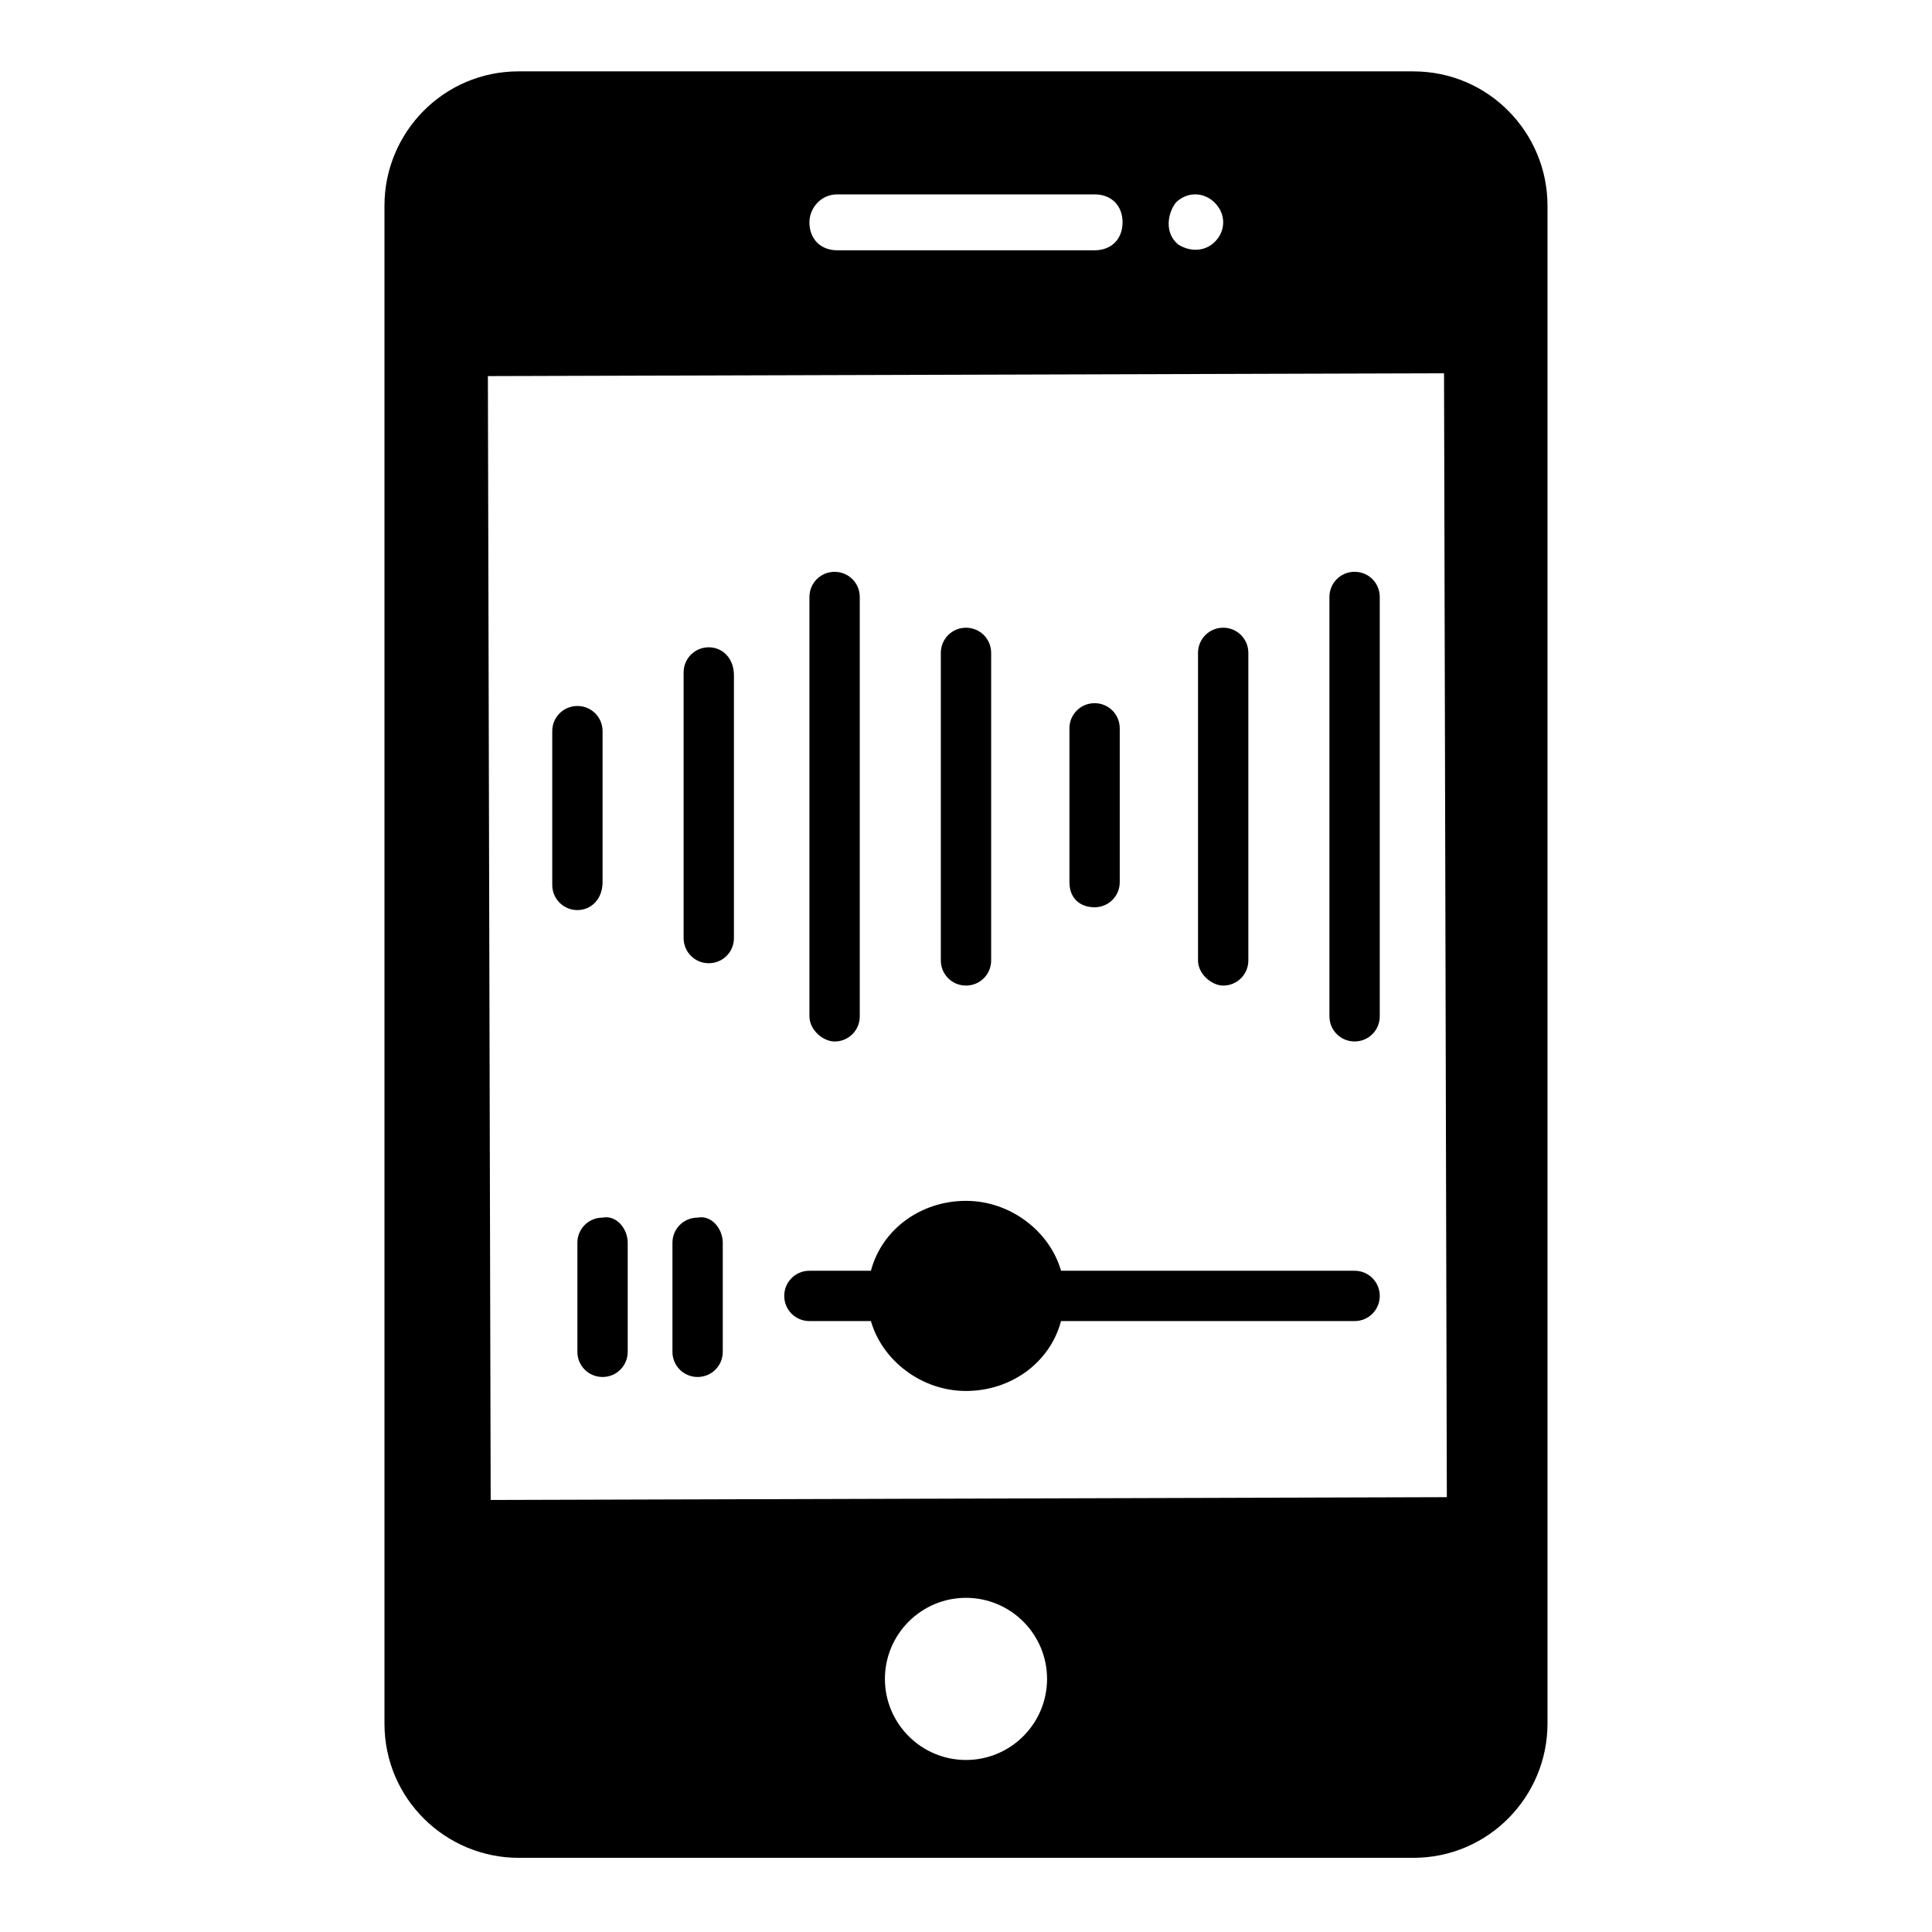
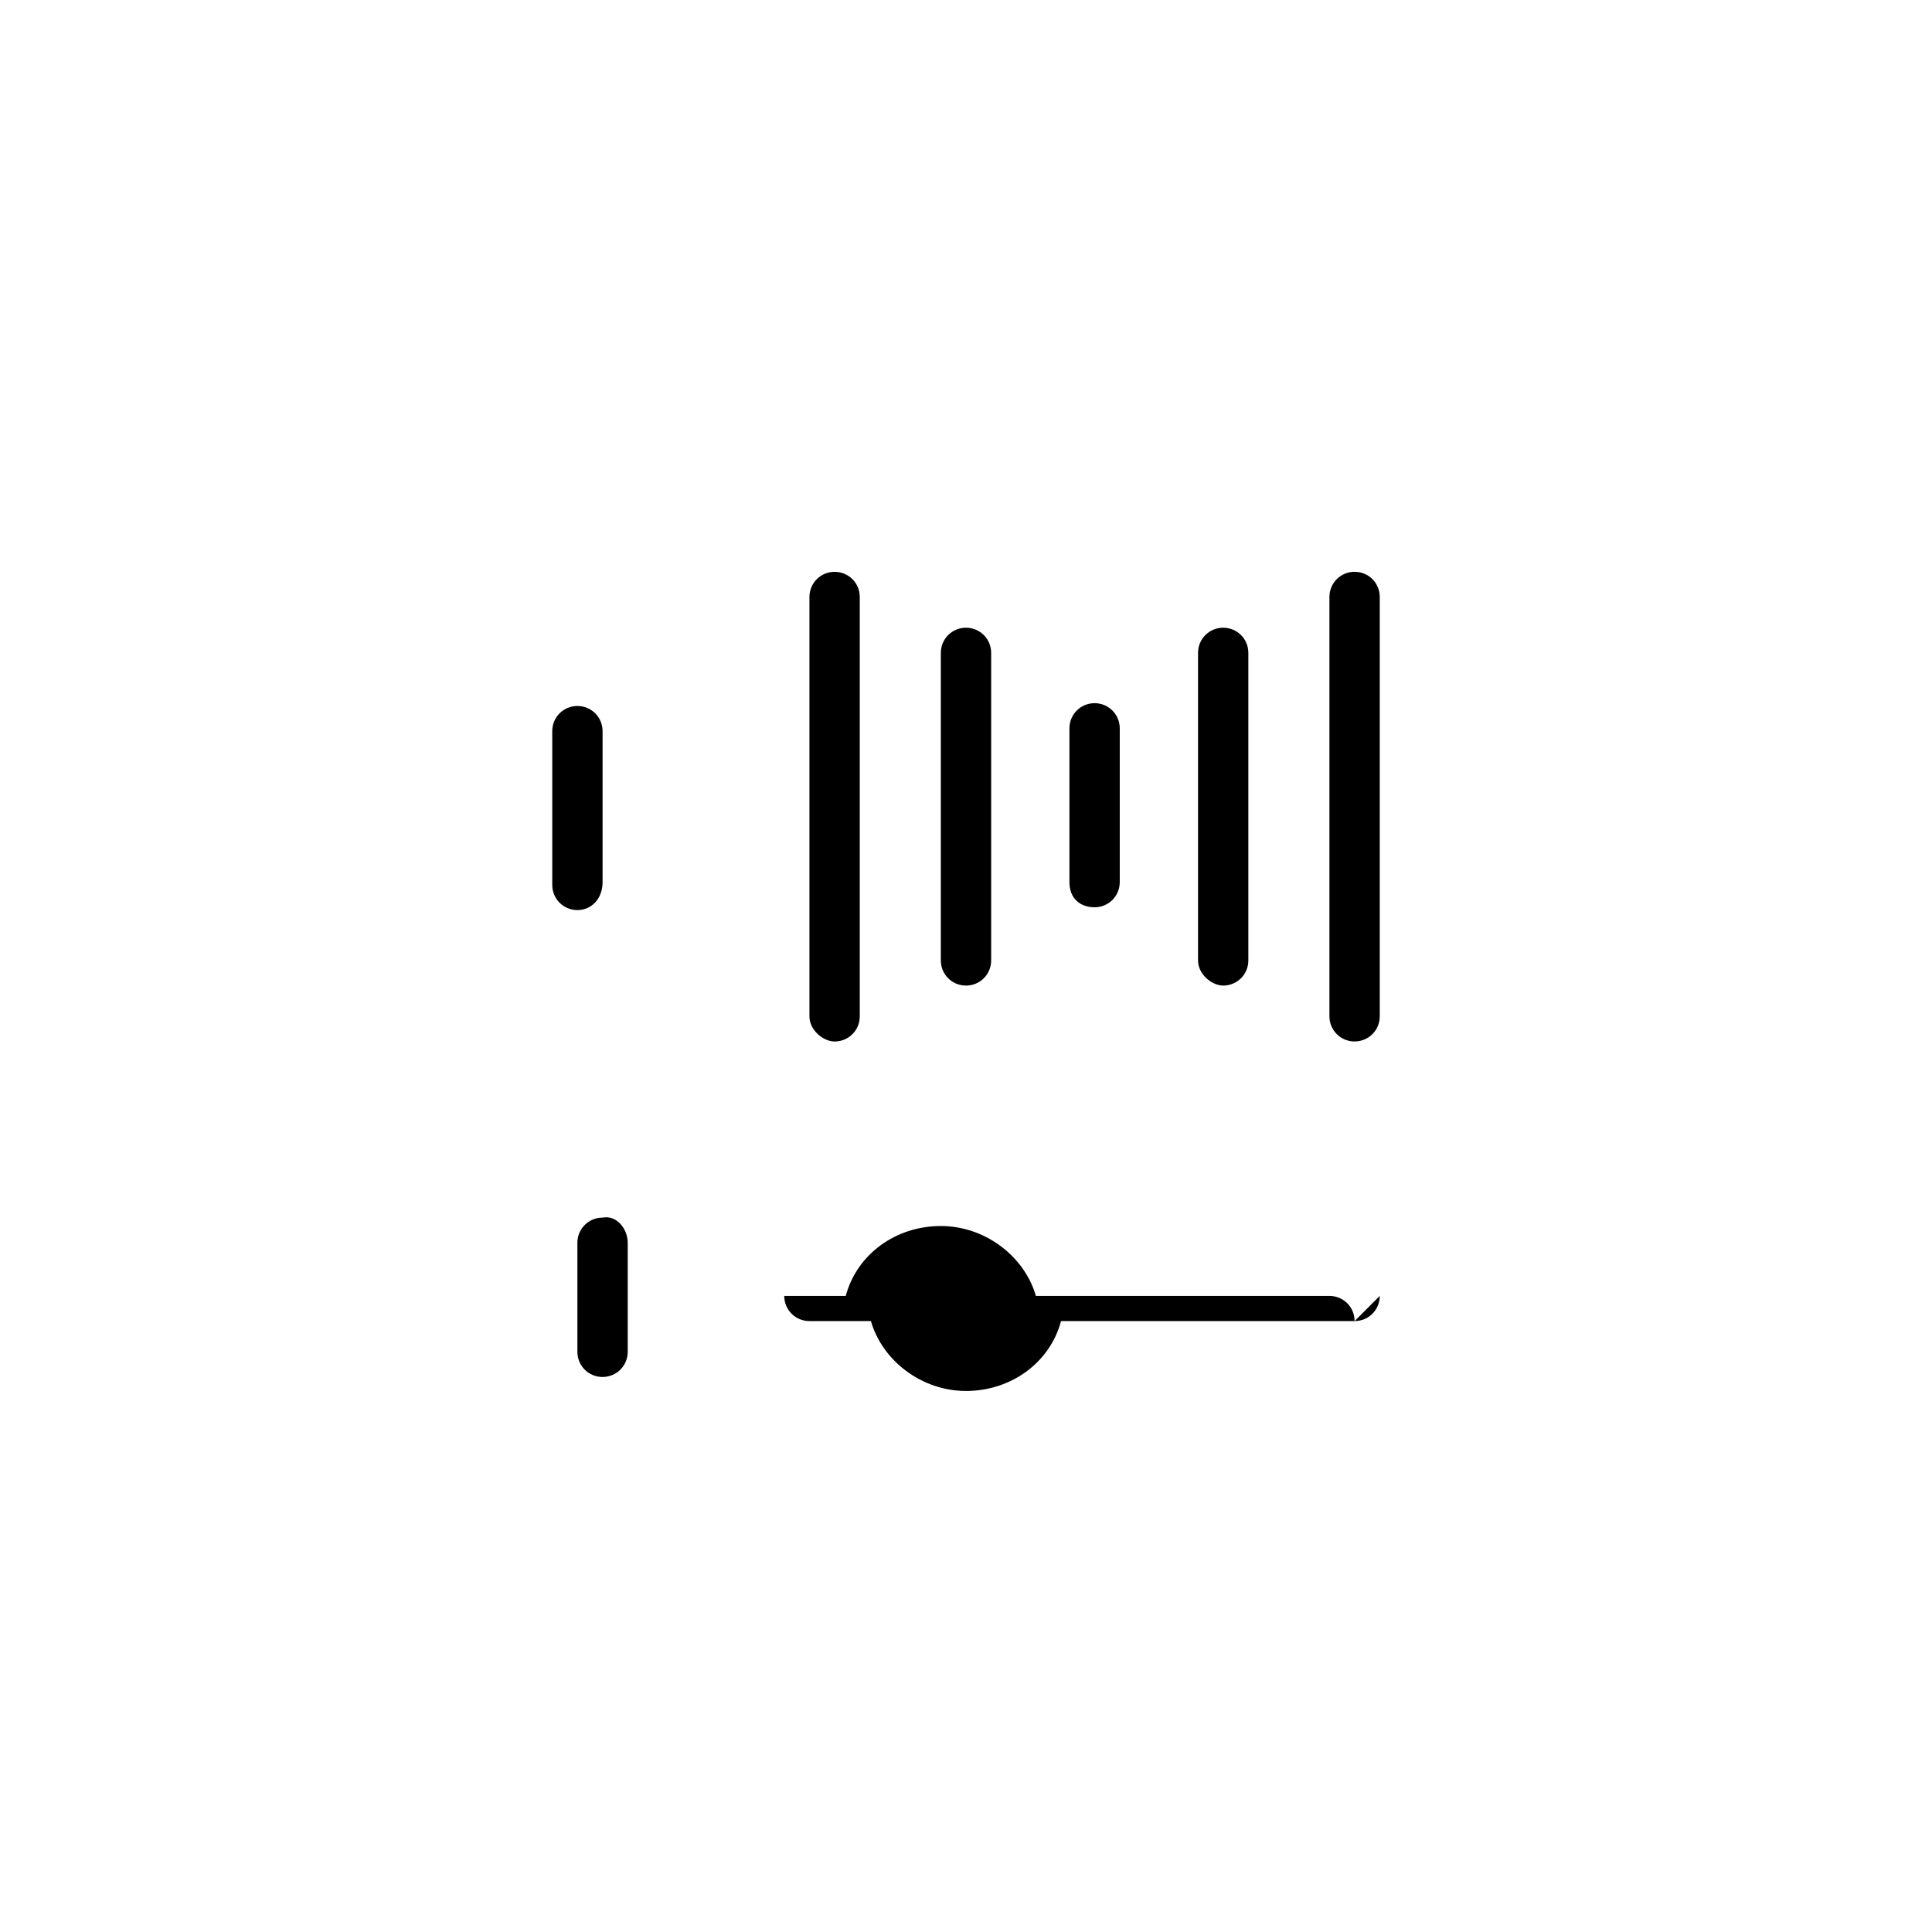
<svg xmlns="http://www.w3.org/2000/svg" fill="#000000" width="800px" height="800px" version="1.1" viewBox="144 144 512 512">
  <g>
-     <path d="m518.54 162.91h-237.09c-20.004 0-35.562 16.301-35.562 35.562v402.31c0 20.004 16.301 35.562 35.562 35.562h237.09c20.004 0 35.562-16.301 35.562-35.562v-402.3c0-19.266-15.559-35.566-35.562-35.566zm-62.977 34.824c2.965-2.965 7.41-2.965 10.371 0 2.965 2.965 2.965 7.41 0 10.371-2.223 2.223-5.926 2.965-9.633 0.742-3.703-2.965-2.961-8.148-0.738-11.113zm-89.648-2.223h68.164c4.445 0 7.41 2.965 7.41 7.41s-2.965 7.41-7.41 7.41h-68.164c-4.445 0-7.41-2.965-7.41-7.41 0-3.707 2.965-7.41 7.41-7.41zm34.082 414.9c-11.855 0-21.484-9.633-21.484-21.484 0-11.855 9.633-21.484 21.484-21.484 11.855 0 21.484 9.633 21.484 21.484 0 11.852-9.633 21.484-21.484 21.484zm127.43-69.645-253.39 0.742-0.742-297.84 253.39-0.742z" />
    <path d="m310.35 473.35v28.895c0 3.703-2.965 6.668-6.668 6.668s-6.668-2.965-6.668-6.668v-28.895c0-3.703 2.965-6.668 6.668-6.668 3.703-0.742 6.668 2.965 6.668 6.668z" />
    <path d="m427.41 377.77v-40.75c0-3.703 2.965-6.668 6.668-6.668s6.668 2.965 6.668 6.668v40.75c0 3.703-2.965 6.668-6.668 6.668s-6.668-2.223-6.668-6.668z" />
    <path d="m393.33 398.52v-81.5c0-3.703 2.965-6.668 6.668-6.668s6.668 2.965 6.668 6.668v81.5c0 3.703-2.965 6.668-6.668 6.668-3.707 0-6.668-2.961-6.668-6.668z" />
    <path d="m461.49 398.52v-81.5c0-3.703 2.965-6.668 6.668-6.668s6.668 2.965 6.668 6.668v81.5c0 3.703-2.965 6.668-6.668 6.668-2.961 0-6.668-2.961-6.668-6.668z" />
-     <path d="m509.65 487.43c0 3.703-2.965 6.668-6.668 6.668h-77.797c-2.965 11.113-13.336 18.523-25.191 18.523-11.855 0-22.227-8.148-25.191-18.523h-16.301c-3.703 0-6.668-2.965-6.668-6.668s2.965-6.668 6.668-6.668h16.301c2.965-11.113 13.336-18.523 25.191-18.523 11.855 0 22.227 8.148 25.191 18.523h77.793c3.707 0 6.672 2.961 6.672 6.668z" />
-     <path d="m338.5 322.95v69.645c0 3.703-2.965 6.668-6.668 6.668-3.703 0-6.668-2.965-6.668-6.668v-70.387c0-3.703 2.965-6.668 6.668-6.668 3.703 0 6.668 2.965 6.668 7.41z" />
-     <path d="m335.54 473.35v28.895c0 3.703-2.965 6.668-6.668 6.668s-6.668-2.965-6.668-6.668v-28.895c0-3.703 2.965-6.668 6.668-6.668 3.707-0.742 6.668 2.965 6.668 6.668z" />
+     <path d="m509.65 487.43c0 3.703-2.965 6.668-6.668 6.668h-77.797c-2.965 11.113-13.336 18.523-25.191 18.523-11.855 0-22.227-8.148-25.191-18.523h-16.301c-3.703 0-6.668-2.965-6.668-6.668h16.301c2.965-11.113 13.336-18.523 25.191-18.523 11.855 0 22.227 8.148 25.191 18.523h77.793c3.707 0 6.672 2.961 6.672 6.668z" />
    <path d="m297.02 385.18c-3.703 0-6.668-2.965-6.668-6.668v-40.75c0-3.703 2.965-6.668 6.668-6.668s6.668 2.965 6.668 6.668v40.012c0 4.445-2.965 7.406-6.668 7.406z" />
    <path d="m358.51 413.34v-111.13c0-3.703 2.965-6.668 6.668-6.668s6.668 2.965 6.668 6.668v111.13c0 3.703-2.965 6.668-6.668 6.668-2.965 0-6.668-2.965-6.668-6.668z" />
    <path d="m509.65 302.2v111.13c0 3.703-2.965 6.668-6.668 6.668s-6.668-2.965-6.668-6.668v-111.13c0-3.703 2.965-6.668 6.668-6.668s6.668 2.965 6.668 6.668z" />
  </g>
</svg>